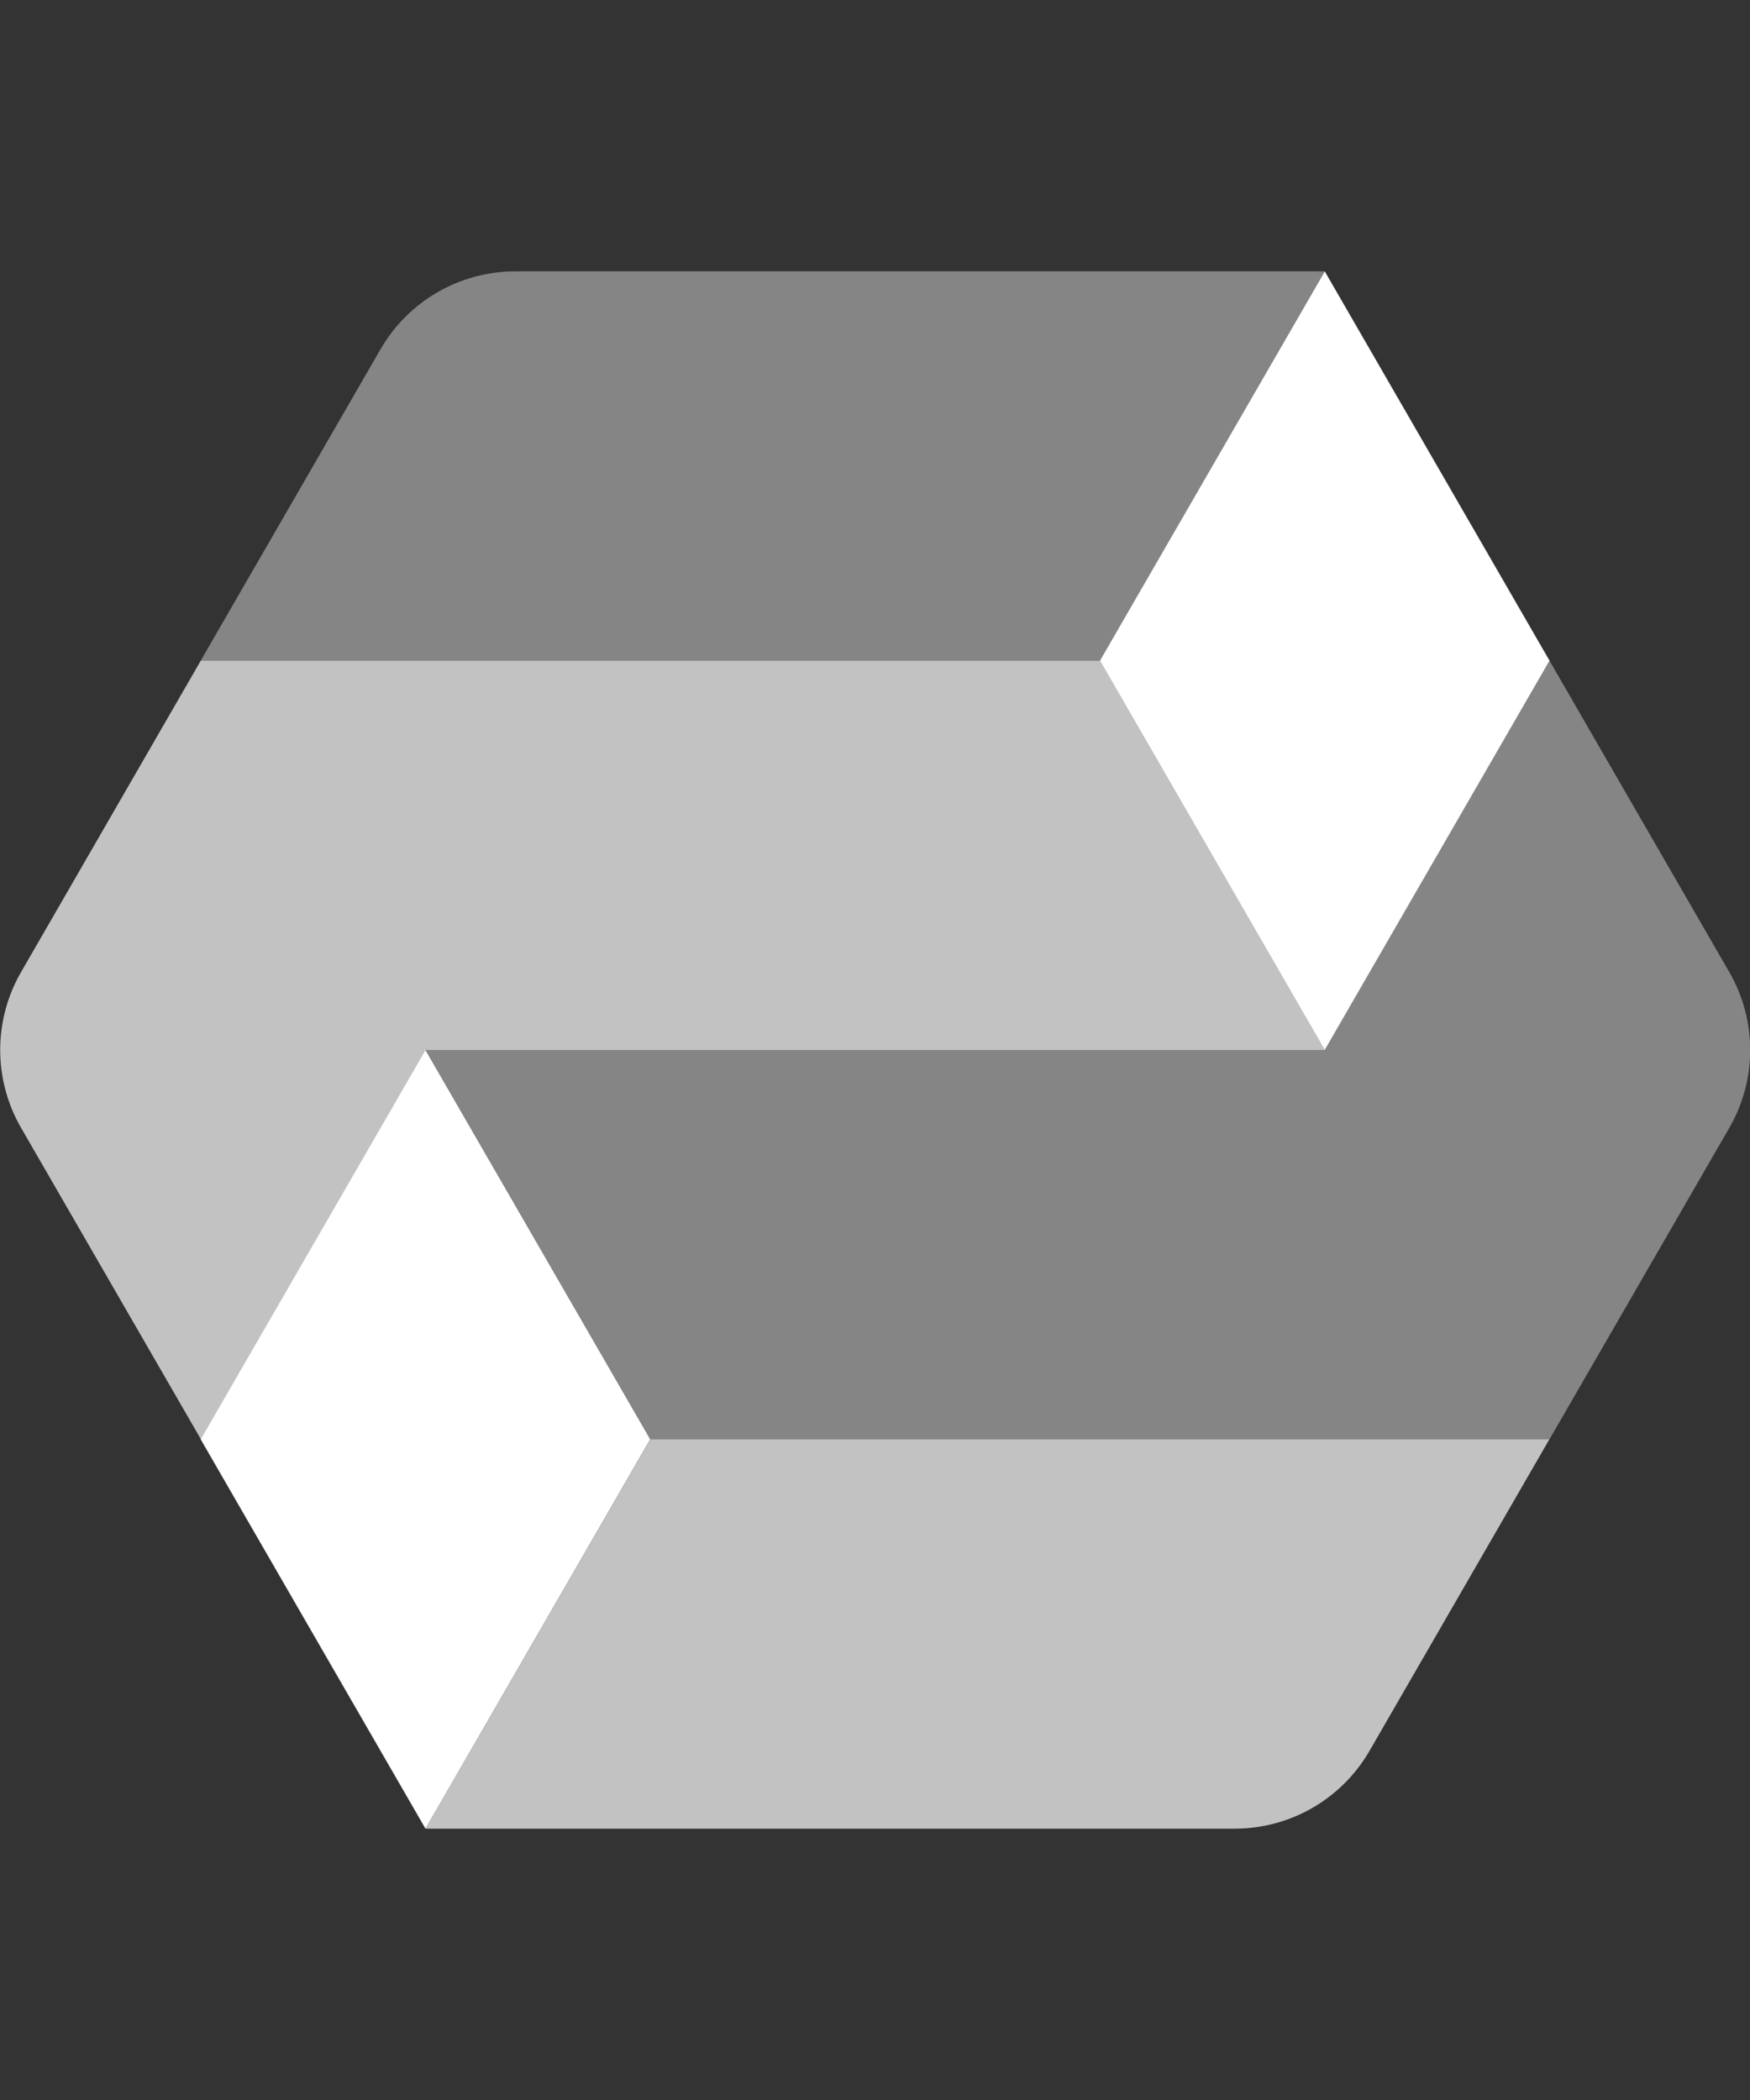
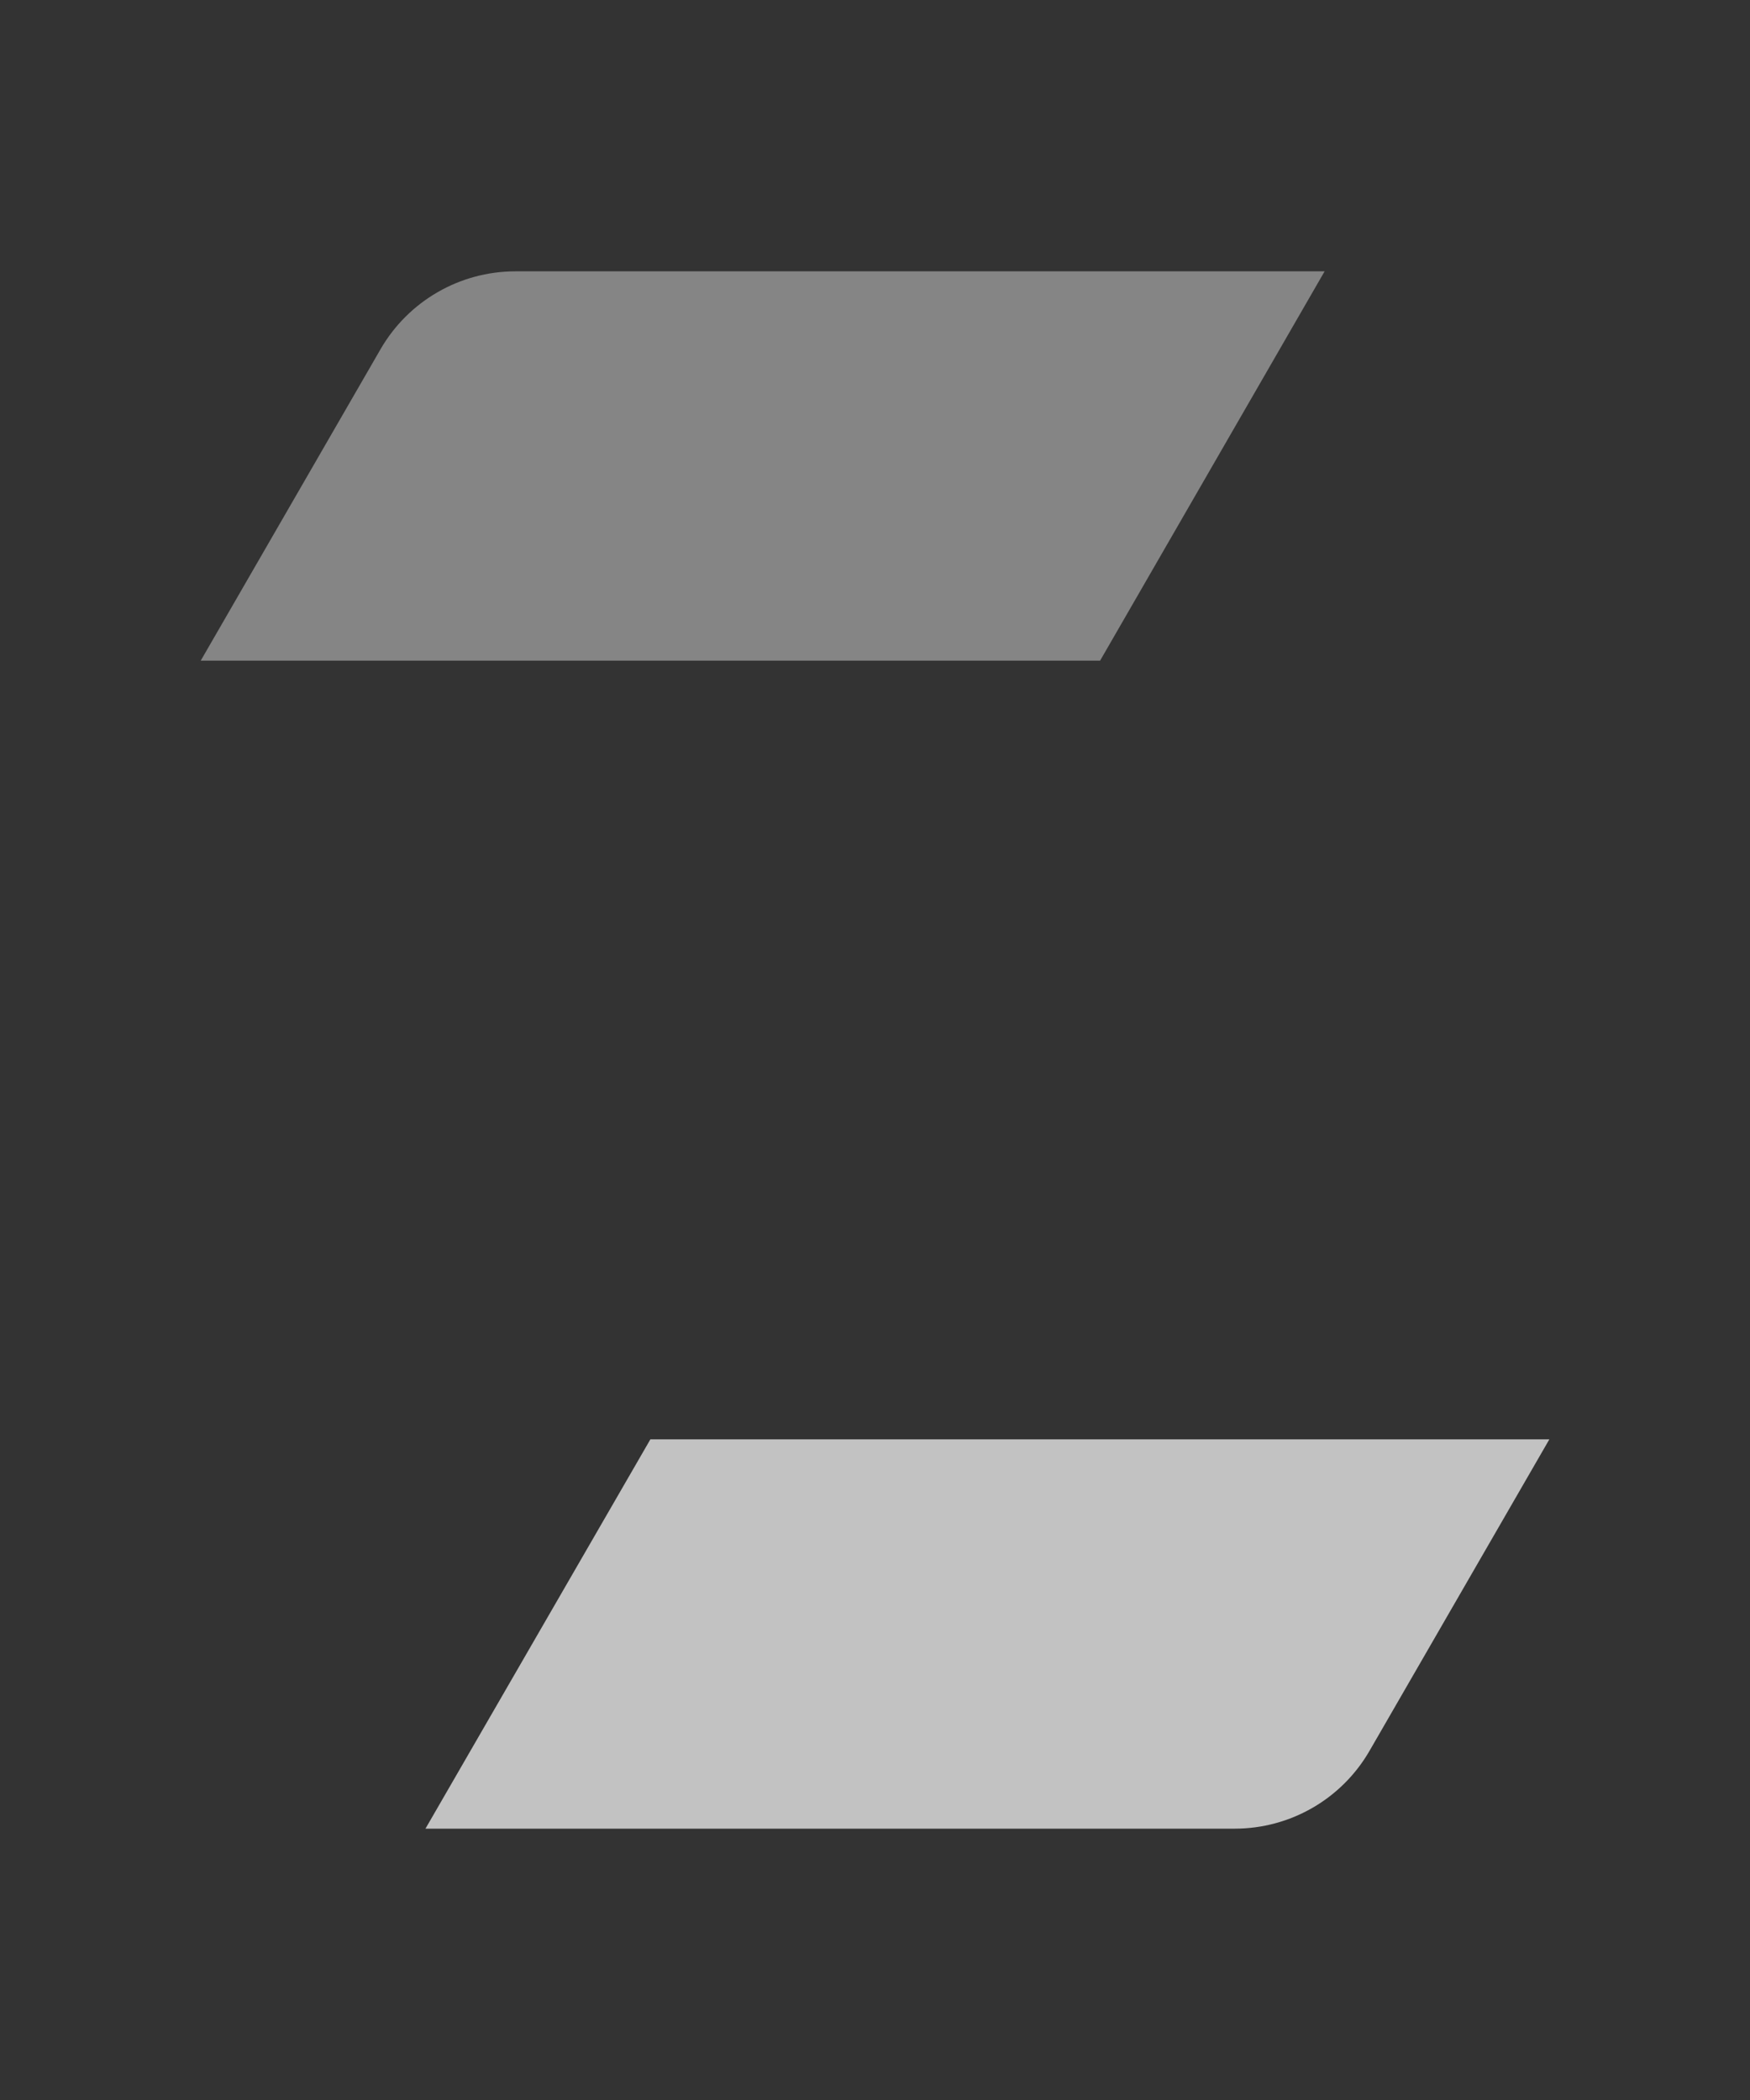
<svg xmlns="http://www.w3.org/2000/svg" fill="none" height="48" viewBox="0 0 40 48" width="40">
  <rect x="0" y="0" width="40" height="48" fill="#333333" stroke="none" />
  <g fill="#fff">
    <path d="m9.725 41.798h18.496c1.272 0 2.447-.678 3.083-1.78l4.11-7.119h-20.548z" opacity=".7" />
    <path d="m25.145 15.101h-20.557l4.11-7.119c.636-1.101 1.811-1.78 3.083-1.78h18.496z" opacity=".4" />
-     <path d="m39.527 25.78c.636-1.101.636-2.458 0-3.56l-4.11-7.119-5.138 8.899h-20.551l5.137 8.899h20.548l.002-.003.002.003z" opacity=".4" />
-     <path d="m14.863 32.899-5.138-8.899-5.138 8.899 5.138 8.899z" />
-     <path d="m25.145 15.101h-20.556l-4.108 7.119c-.636 1.101-.635 2.458.001 3.559l4.111 7.12 5.138-8.899h20.55l.001-.002z" opacity=".7" />
-     <path d="m35.418 15.101-5.138-8.899-5.138 8.899 5.138 8.899z" />
  </g>
</svg>